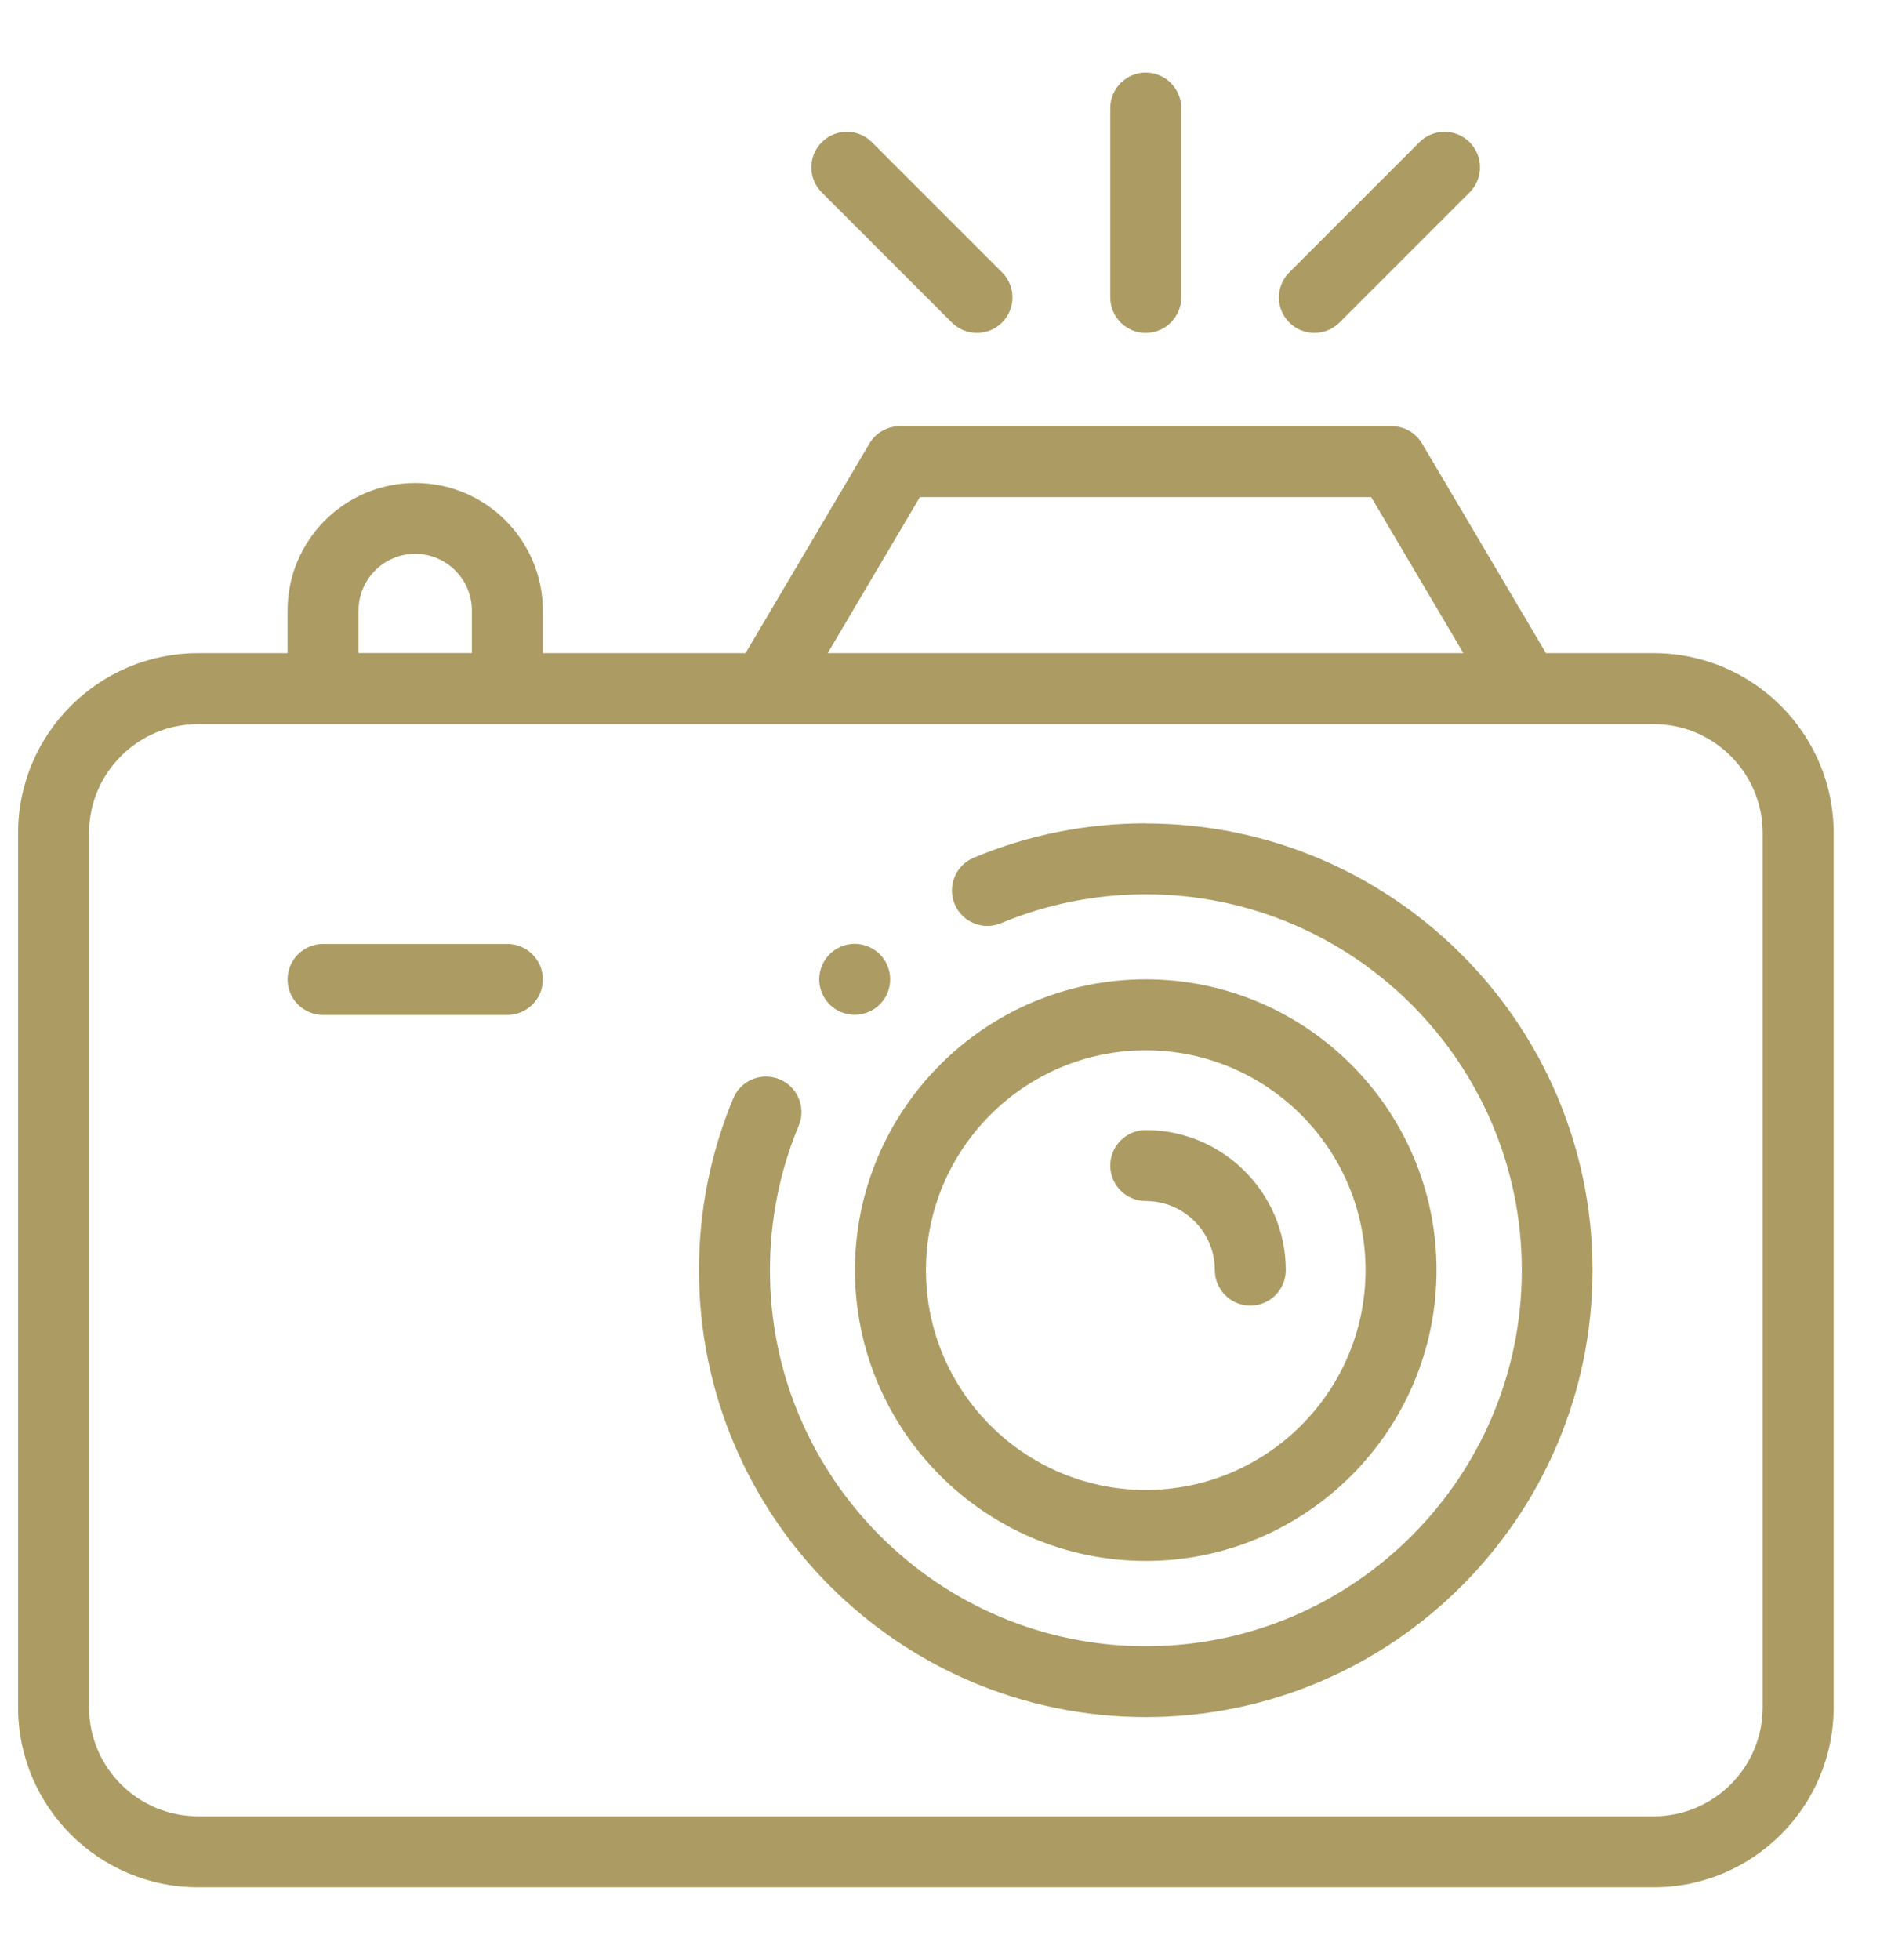
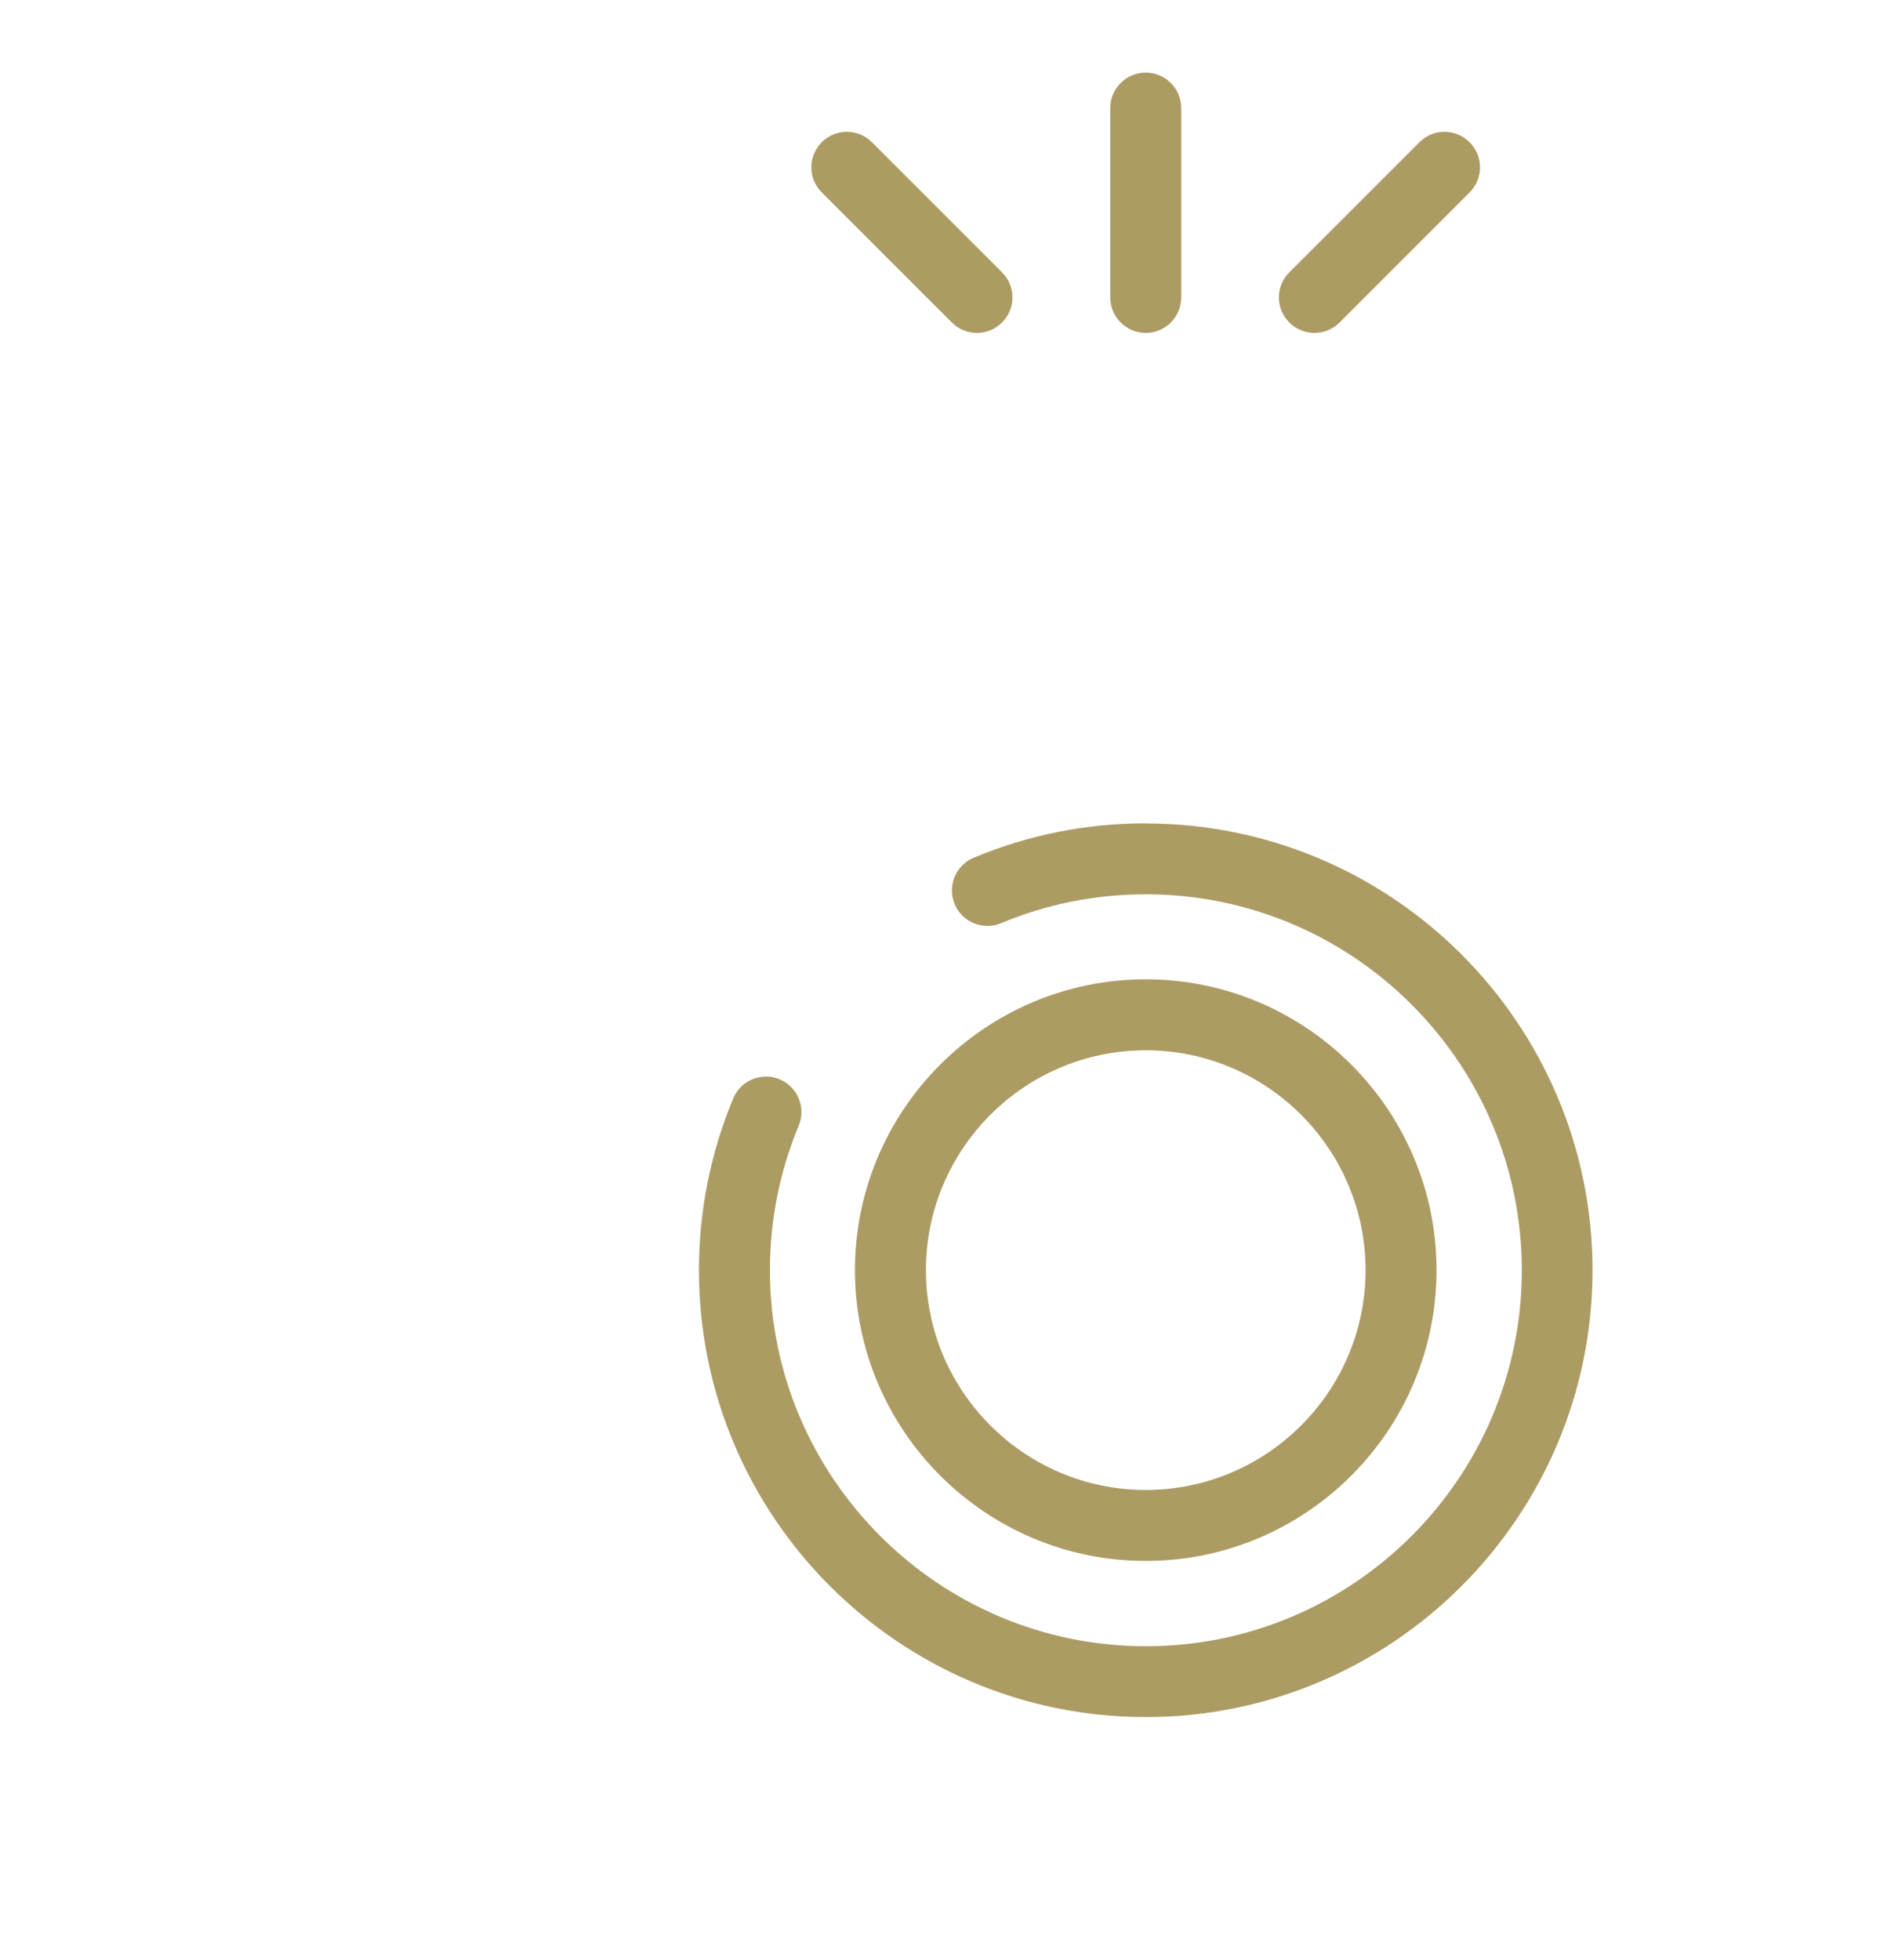
<svg xmlns="http://www.w3.org/2000/svg" id="Layer_1" viewBox="0 0 140.14 145.23">
  <defs>
    <style>
      .cls-1 {
        fill: #ac9c64;
      }
    </style>
  </defs>
  <path class="cls-1" d="M84.91,61.01c-4.42,0-8.71.86-12.75,2.55-1.34.56-1.97,2.1-1.41,3.44.56,1.34,2.1,1.97,3.44,1.41,3.4-1.42,7.01-2.14,10.73-2.14,15.36,0,27.86,12.5,27.86,27.86s-12.5,27.86-27.86,27.86-27.86-12.5-27.86-27.86c0-3.71.72-7.32,2.13-10.71.56-1.34-.07-2.88-1.41-3.44-1.34-.56-2.88.07-3.44,1.41-1.68,4.04-2.54,8.32-2.54,12.74,0,18.26,14.85,33.11,33.11,33.11s33.11-14.85,33.11-33.11-14.85-33.11-33.11-33.11h0Z" />
  <path class="cls-1" d="M84.91,115.67c11.88,0,21.55-9.67,21.55-21.55s-9.67-21.55-21.55-21.55-21.55,9.67-21.55,21.55,9.67,21.55,21.55,21.55ZM84.91,77.83c8.98,0,16.29,7.31,16.29,16.29s-7.31,16.29-16.29,16.29-16.29-7.31-16.29-16.29,7.31-16.29,16.29-16.29Z" />
-   <path class="cls-1" d="M122.56,48.4h-7.99l-9.18-15.53c-.47-.8-1.33-1.29-2.26-1.29h-36.44c-.93,0-1.79.49-2.26,1.29l-9.18,15.53h-15.02v-3.15c0-5.22-4.24-9.46-9.46-9.46s-9.46,4.24-9.46,9.46v3.15h-6.64c-7.35,0-13.33,5.98-13.33,13.33v64.79c0,7.35,5.98,13.33,13.33,13.33h107.89c7.35,0,13.33-5.98,13.33-13.33V61.73c0-7.35-5.98-13.33-13.33-13.33h0ZM68.18,36.84h33.44l6.83,11.56h-47.11l6.83-11.56ZM26.57,45.24c0-2.32,1.89-4.2,4.2-4.2s4.2,1.89,4.2,4.2v3.15h-8.41v-3.15ZM130.63,126.52c0,4.45-3.62,8.07-8.07,8.07H14.67c-4.45,0-8.07-3.62-8.07-8.07V61.73c0-4.45,3.62-8.07,8.07-8.07h107.89c4.45,0,8.07,3.62,8.07,8.07v64.79h0Z" />
-   <path class="cls-1" d="M84.91,89c2.83,0,5.12,2.3,5.12,5.12,0,1.45,1.18,2.63,2.63,2.63s2.63-1.18,2.63-2.63c0-5.72-4.66-10.38-10.38-10.38-1.45,0-2.63,1.18-2.63,2.63s1.18,2.63,2.63,2.63Z" />
  <path class="cls-1" d="M84.91,24.67c1.45,0,2.63-1.18,2.63-2.63v-14.03c0-1.45-1.18-2.63-2.63-2.63s-2.63,1.18-2.63,2.63v14.03c0,1.45,1.18,2.63,2.63,2.63Z" />
  <path class="cls-1" d="M97.41,24.67c.67,0,1.35-.26,1.86-.77l9.64-9.64c1.03-1.03,1.03-2.69,0-3.72-1.03-1.03-2.69-1.03-3.72,0l-9.64,9.64c-1.03,1.03-1.03,2.69,0,3.72.51.51,1.19.77,1.86.77h0Z" />
  <path class="cls-1" d="M70.54,23.9c.51.51,1.19.77,1.86.77s1.35-.26,1.86-.77c1.03-1.03,1.03-2.69,0-3.72l-9.64-9.64c-1.03-1.03-2.69-1.03-3.72,0-1.03,1.03-1.03,2.69,0,3.72l9.64,9.64Z" />
-   <path class="cls-1" d="M37.6,69.95h-13.66c-1.45,0-2.63,1.18-2.63,2.63s1.18,2.63,2.63,2.63h13.66c1.45,0,2.63-1.18,2.63-2.63s-1.18-2.63-2.63-2.63Z" />
-   <path class="cls-1" d="M63.34,75.2c.69,0,1.37-.28,1.86-.77s.77-1.16.77-1.86-.28-1.37-.77-1.86c-.49-.49-1.17-.77-1.86-.77s-1.37.28-1.86.77c-.49.49-.77,1.17-.77,1.86s.28,1.37.77,1.86c.49.49,1.16.77,1.86.77Z" />
</svg>